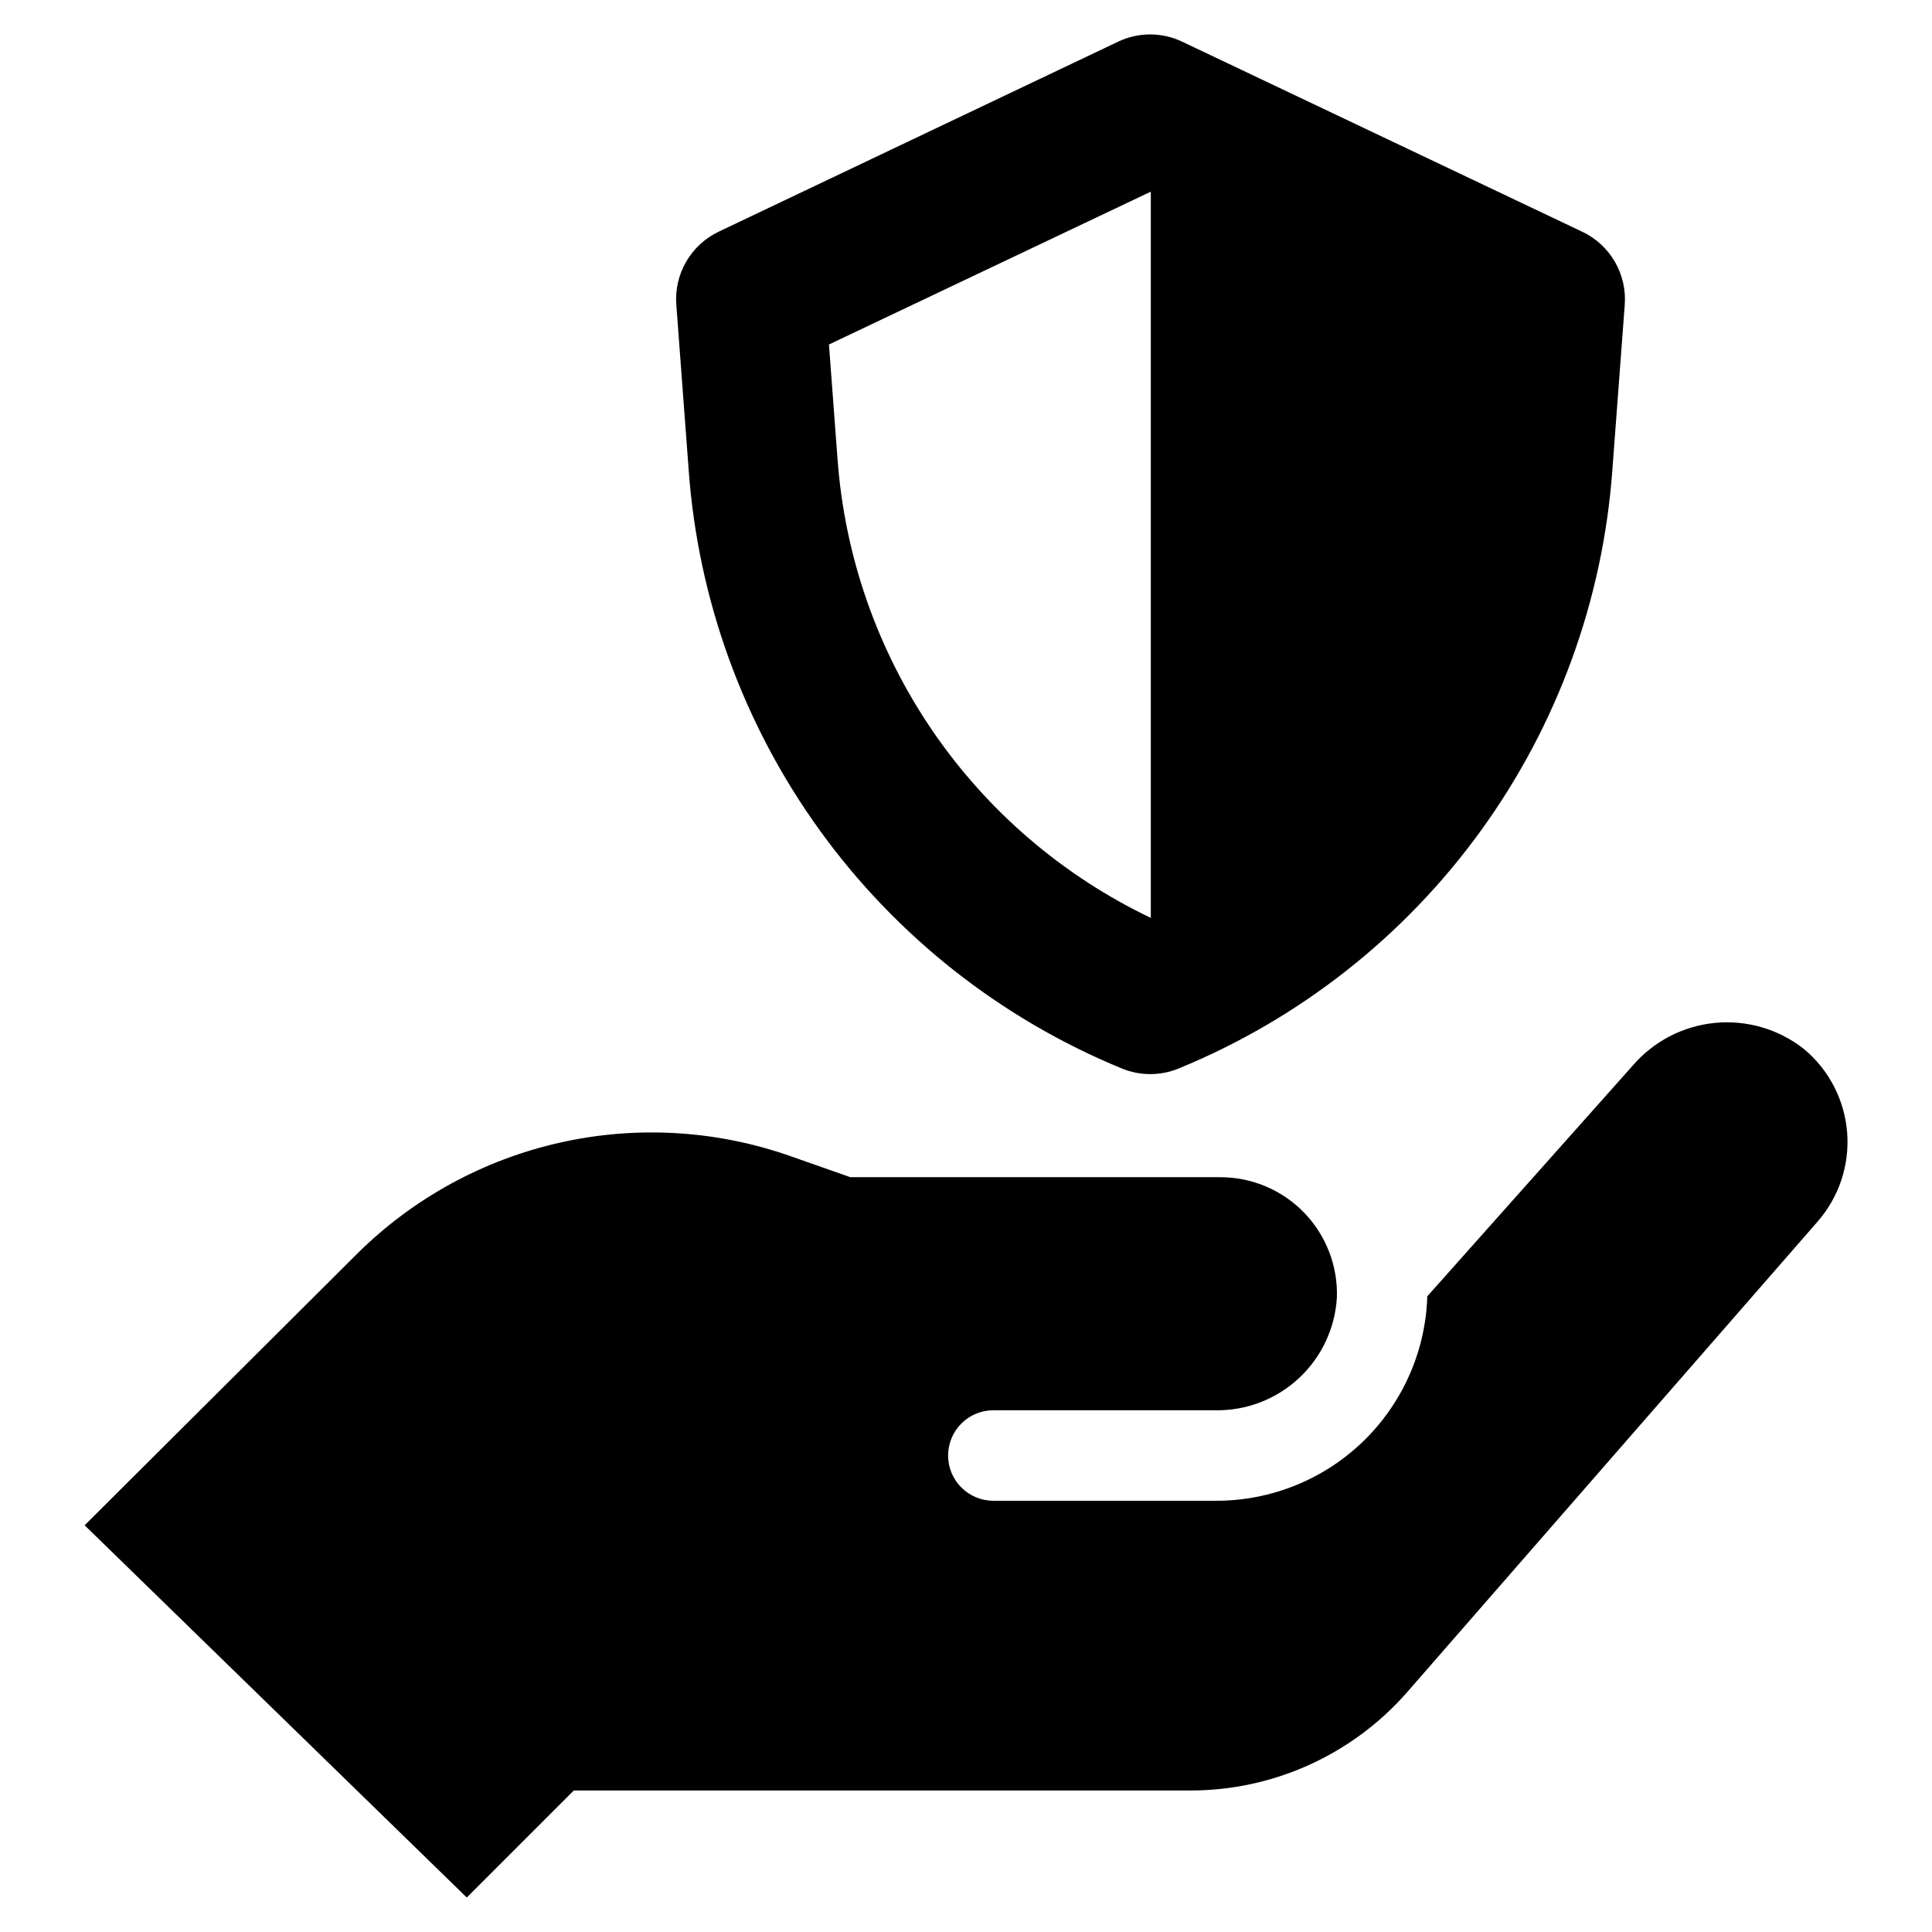
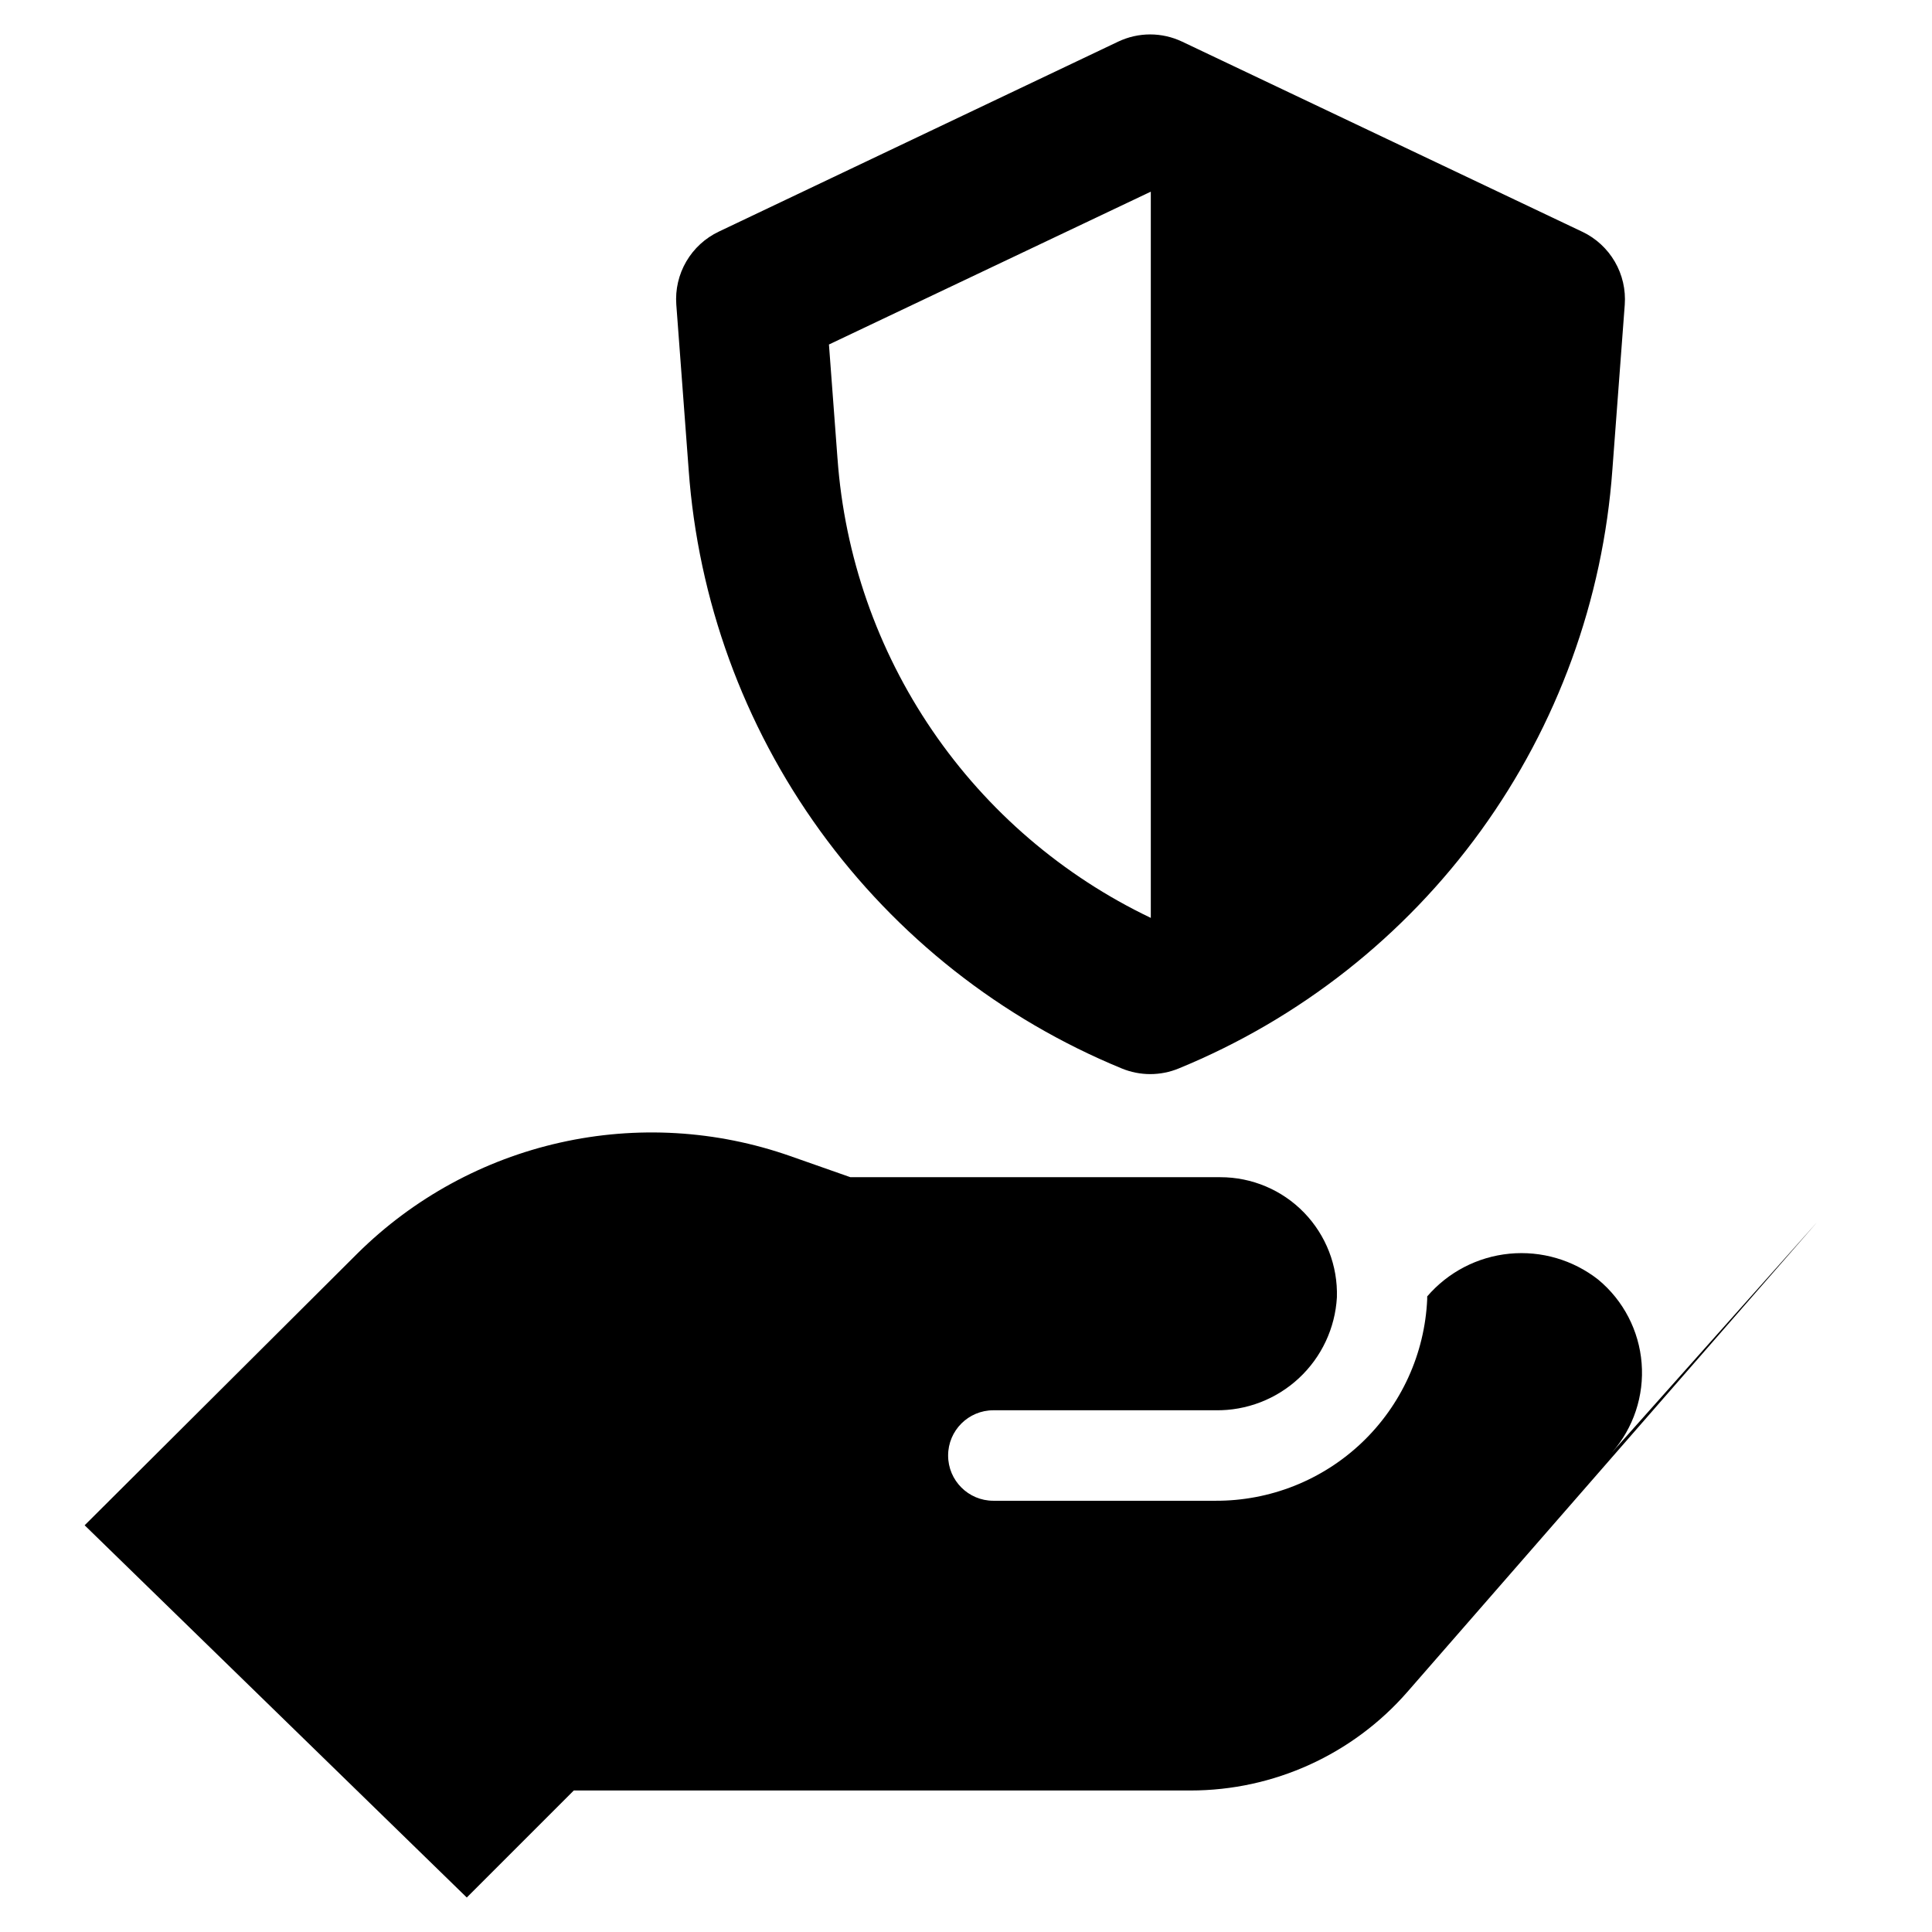
<svg xmlns="http://www.w3.org/2000/svg" fill="#000000" width="800px" height="800px" version="1.1" viewBox="144 144 512 512">
-   <path d="m625.66 467.76-108.67 124.59c-14.484 16.613-35.445 26.148-57.484 26.148h-163.44l-28.363 28.363-101.27-98.645 72.348-72.094c14.777-14.609 33.363-24.77 53.641-29.32 20.273-4.555 41.418-3.312 61.023 3.574l15.922 5.594h98.043c8.359-0.004 16.363 3.379 22.18 9.379 5.82 6.004 8.961 14.105 8.703 22.461-0.469 8.168-4.07 15.844-10.062 21.418-5.988 5.578-13.898 8.625-22.082 8.508h-58.895c-6.621 0-11.992 5.367-11.992 11.992 0 6.621 5.371 11.988 11.992 11.988h58.844c14.441 0.066 28.348-5.453 38.809-15.406 10.461-9.957 16.668-23.57 17.316-37.996v-0.754l54.461-61.164c5.531-6.438 13.336-10.492 21.781-11.316 8.449-0.824 16.887 1.641 23.562 6.883 6.66 5.523 10.801 13.508 11.484 22.133 0.684 8.625-2.148 17.16-7.856 23.664zm-299.16-199.31-3.273-43.73c-0.293-3.988 0.629-7.969 2.644-11.422 2.012-3.453 5.027-6.215 8.641-7.926l105.8-50.328c5.371-2.559 11.605-2.559 16.977 0l106.05 50.383v-0.004c3.606 1.719 6.609 4.484 8.613 7.938 2.004 3.449 2.918 7.43 2.625 11.41l-3.277 43.68c-2.488 34.527-14.566 67.672-34.867 95.711-20.305 28.035-48.027 49.852-80.051 62.988-4.84 2-10.273 2-15.113 0-31.996-13.16-59.688-34.984-79.965-63.02-20.273-28.035-32.328-61.172-34.805-95.68zm37.18-33.152 2.266 30.23h0.004c1.863 25.812 10.527 50.668 25.113 72.047 14.582 21.379 34.562 38.52 57.914 49.676v-192.46z" />
+   <path d="m625.66 467.76-108.67 124.59c-14.484 16.613-35.445 26.148-57.484 26.148h-163.44l-28.363 28.363-101.27-98.645 72.348-72.094c14.777-14.609 33.363-24.77 53.641-29.32 20.273-4.555 41.418-3.312 61.023 3.574l15.922 5.594h98.043c8.359-0.004 16.363 3.379 22.18 9.379 5.82 6.004 8.961 14.105 8.703 22.461-0.469 8.168-4.07 15.844-10.062 21.418-5.988 5.578-13.898 8.625-22.082 8.508h-58.895c-6.621 0-11.992 5.367-11.992 11.992 0 6.621 5.371 11.988 11.992 11.988h58.844c14.441 0.066 28.348-5.453 38.809-15.406 10.461-9.957 16.668-23.57 17.316-37.996v-0.754c5.531-6.438 13.336-10.492 21.781-11.316 8.449-0.824 16.887 1.641 23.562 6.883 6.66 5.523 10.801 13.508 11.484 22.133 0.684 8.625-2.148 17.16-7.856 23.664zm-299.16-199.31-3.273-43.73c-0.293-3.988 0.629-7.969 2.644-11.422 2.012-3.453 5.027-6.215 8.641-7.926l105.8-50.328c5.371-2.559 11.605-2.559 16.977 0l106.05 50.383v-0.004c3.606 1.719 6.609 4.484 8.613 7.938 2.004 3.449 2.918 7.43 2.625 11.41l-3.277 43.68c-2.488 34.527-14.566 67.672-34.867 95.711-20.305 28.035-48.027 49.852-80.051 62.988-4.84 2-10.273 2-15.113 0-31.996-13.16-59.688-34.984-79.965-63.02-20.273-28.035-32.328-61.172-34.805-95.68zm37.18-33.152 2.266 30.23h0.004c1.863 25.812 10.527 50.668 25.113 72.047 14.582 21.379 34.562 38.52 57.914 49.676v-192.46z" />
</svg>